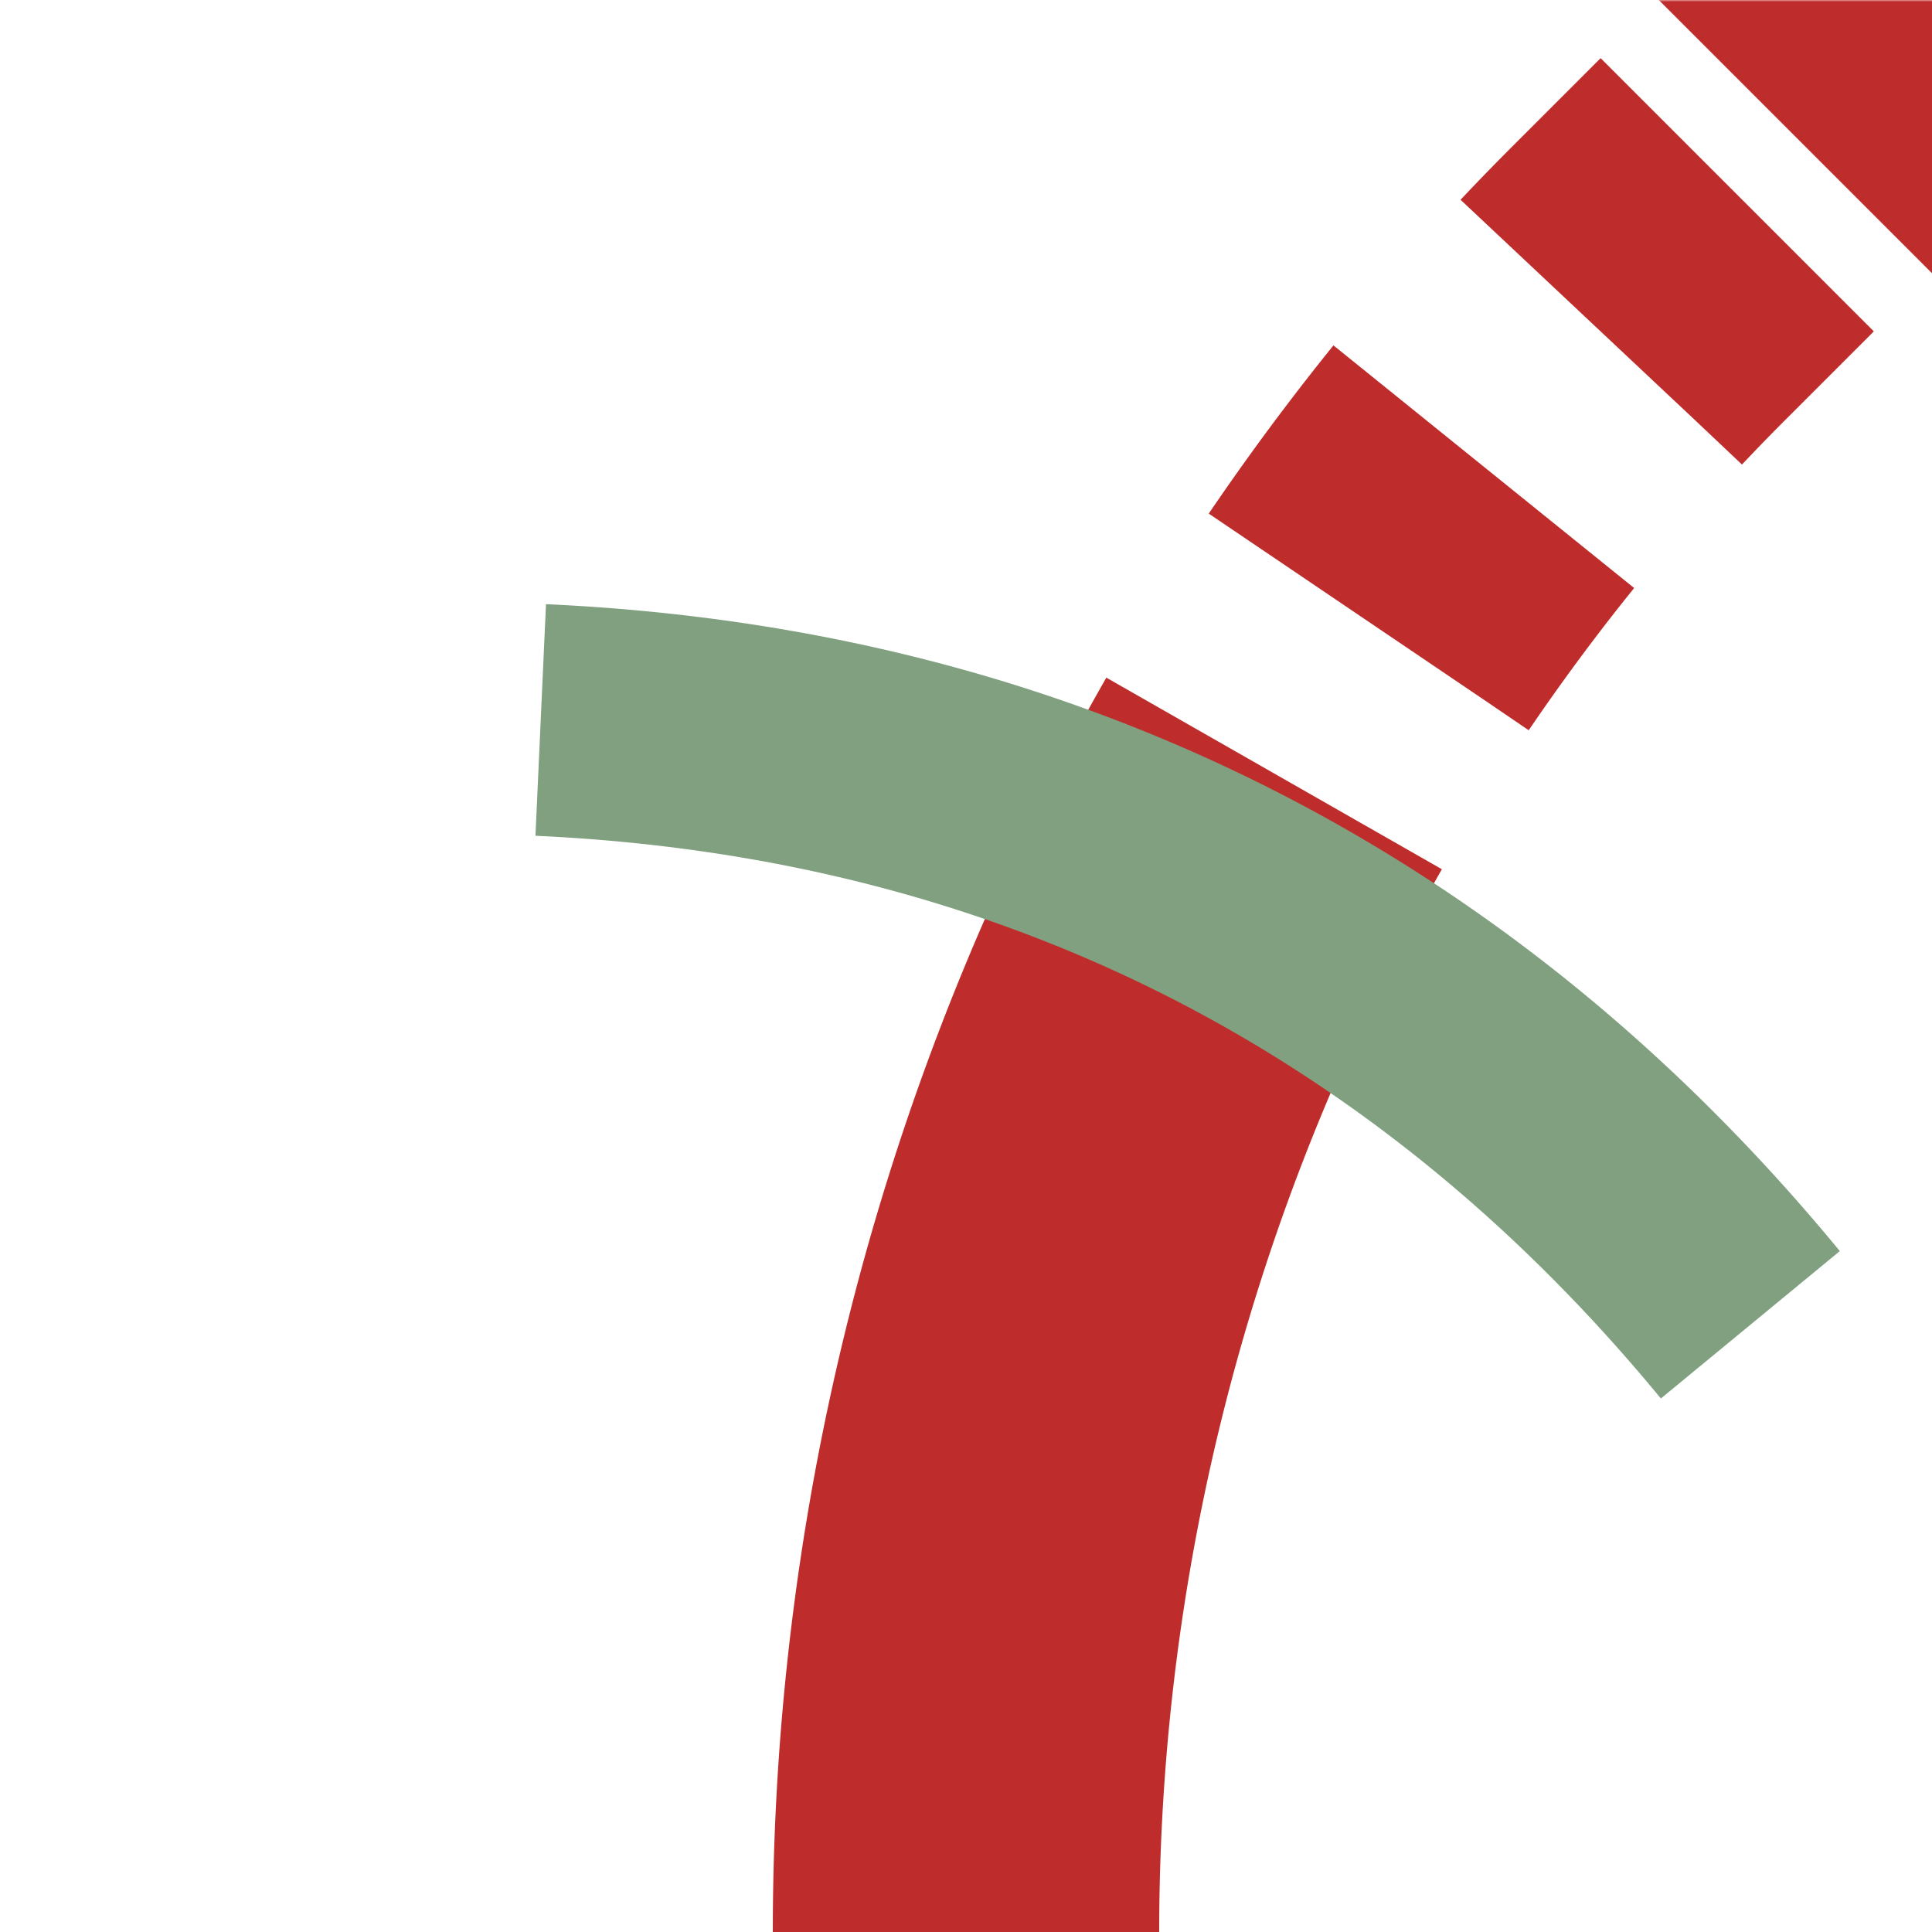
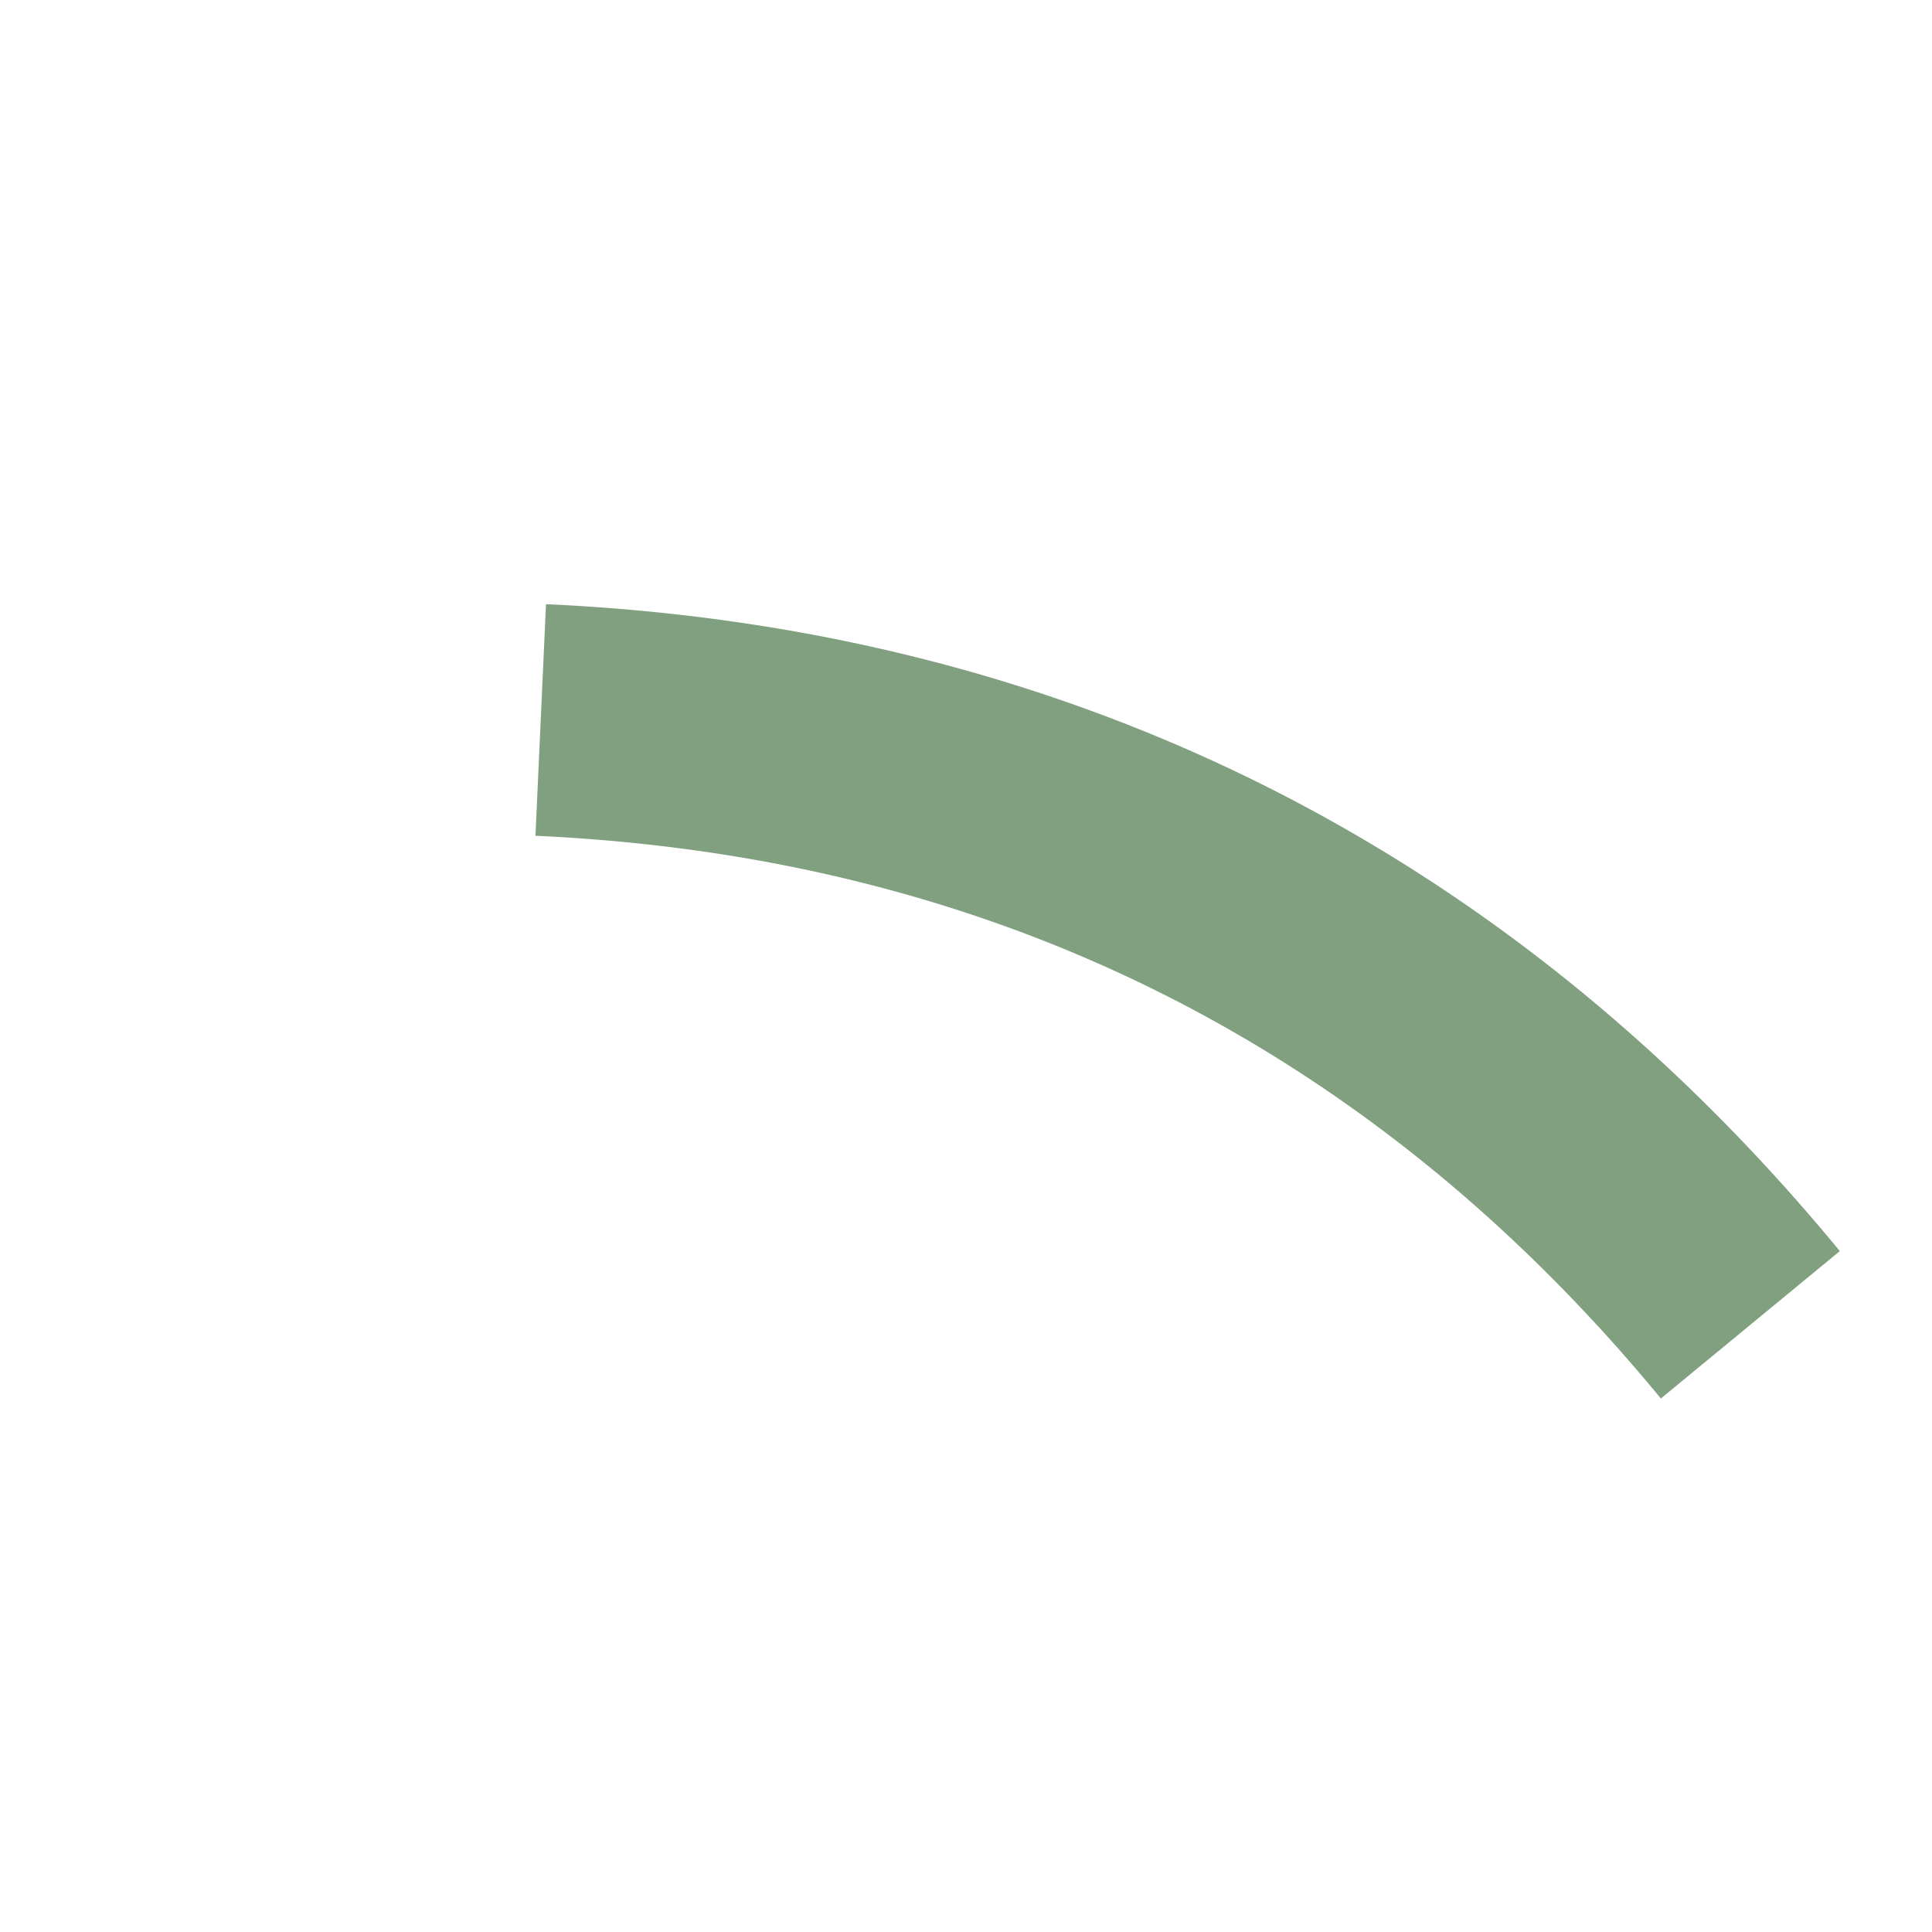
<svg xmlns="http://www.w3.org/2000/svg" width="500" height="500">
  <title>tSTR+1ue</title>
  <defs>
    <mask id="1">
-       <rect x="-100" y="-100" width="1200" height="1200" fill="#FFF" />
-       <path d="M 464,36 426.78,73.22 A 603.55,603.55 0 0 0 250,500" stroke="#000" stroke-width="20" fill="none" stroke-dasharray="270" />
-     </mask>
+       </mask>
  </defs>
  <g fill="none">
-     <path mask="url(#1)" stroke="#BE2D2C" d="m 0,0 0,0 m 460,-40 80,80 M 250,500 A 603.55,603.55 0 0 1 426.78,73.22 L 500,0" stroke-width="100" stroke-dasharray="313.78,46.26,50,46.26,50" />
    <path stroke="#80A080" d="m 75,538.58 a 1000,2500 0 0 1 350,0" stroke-width="60" transform="rotate(26.565 853.55,500)" />
  </g>
</svg>